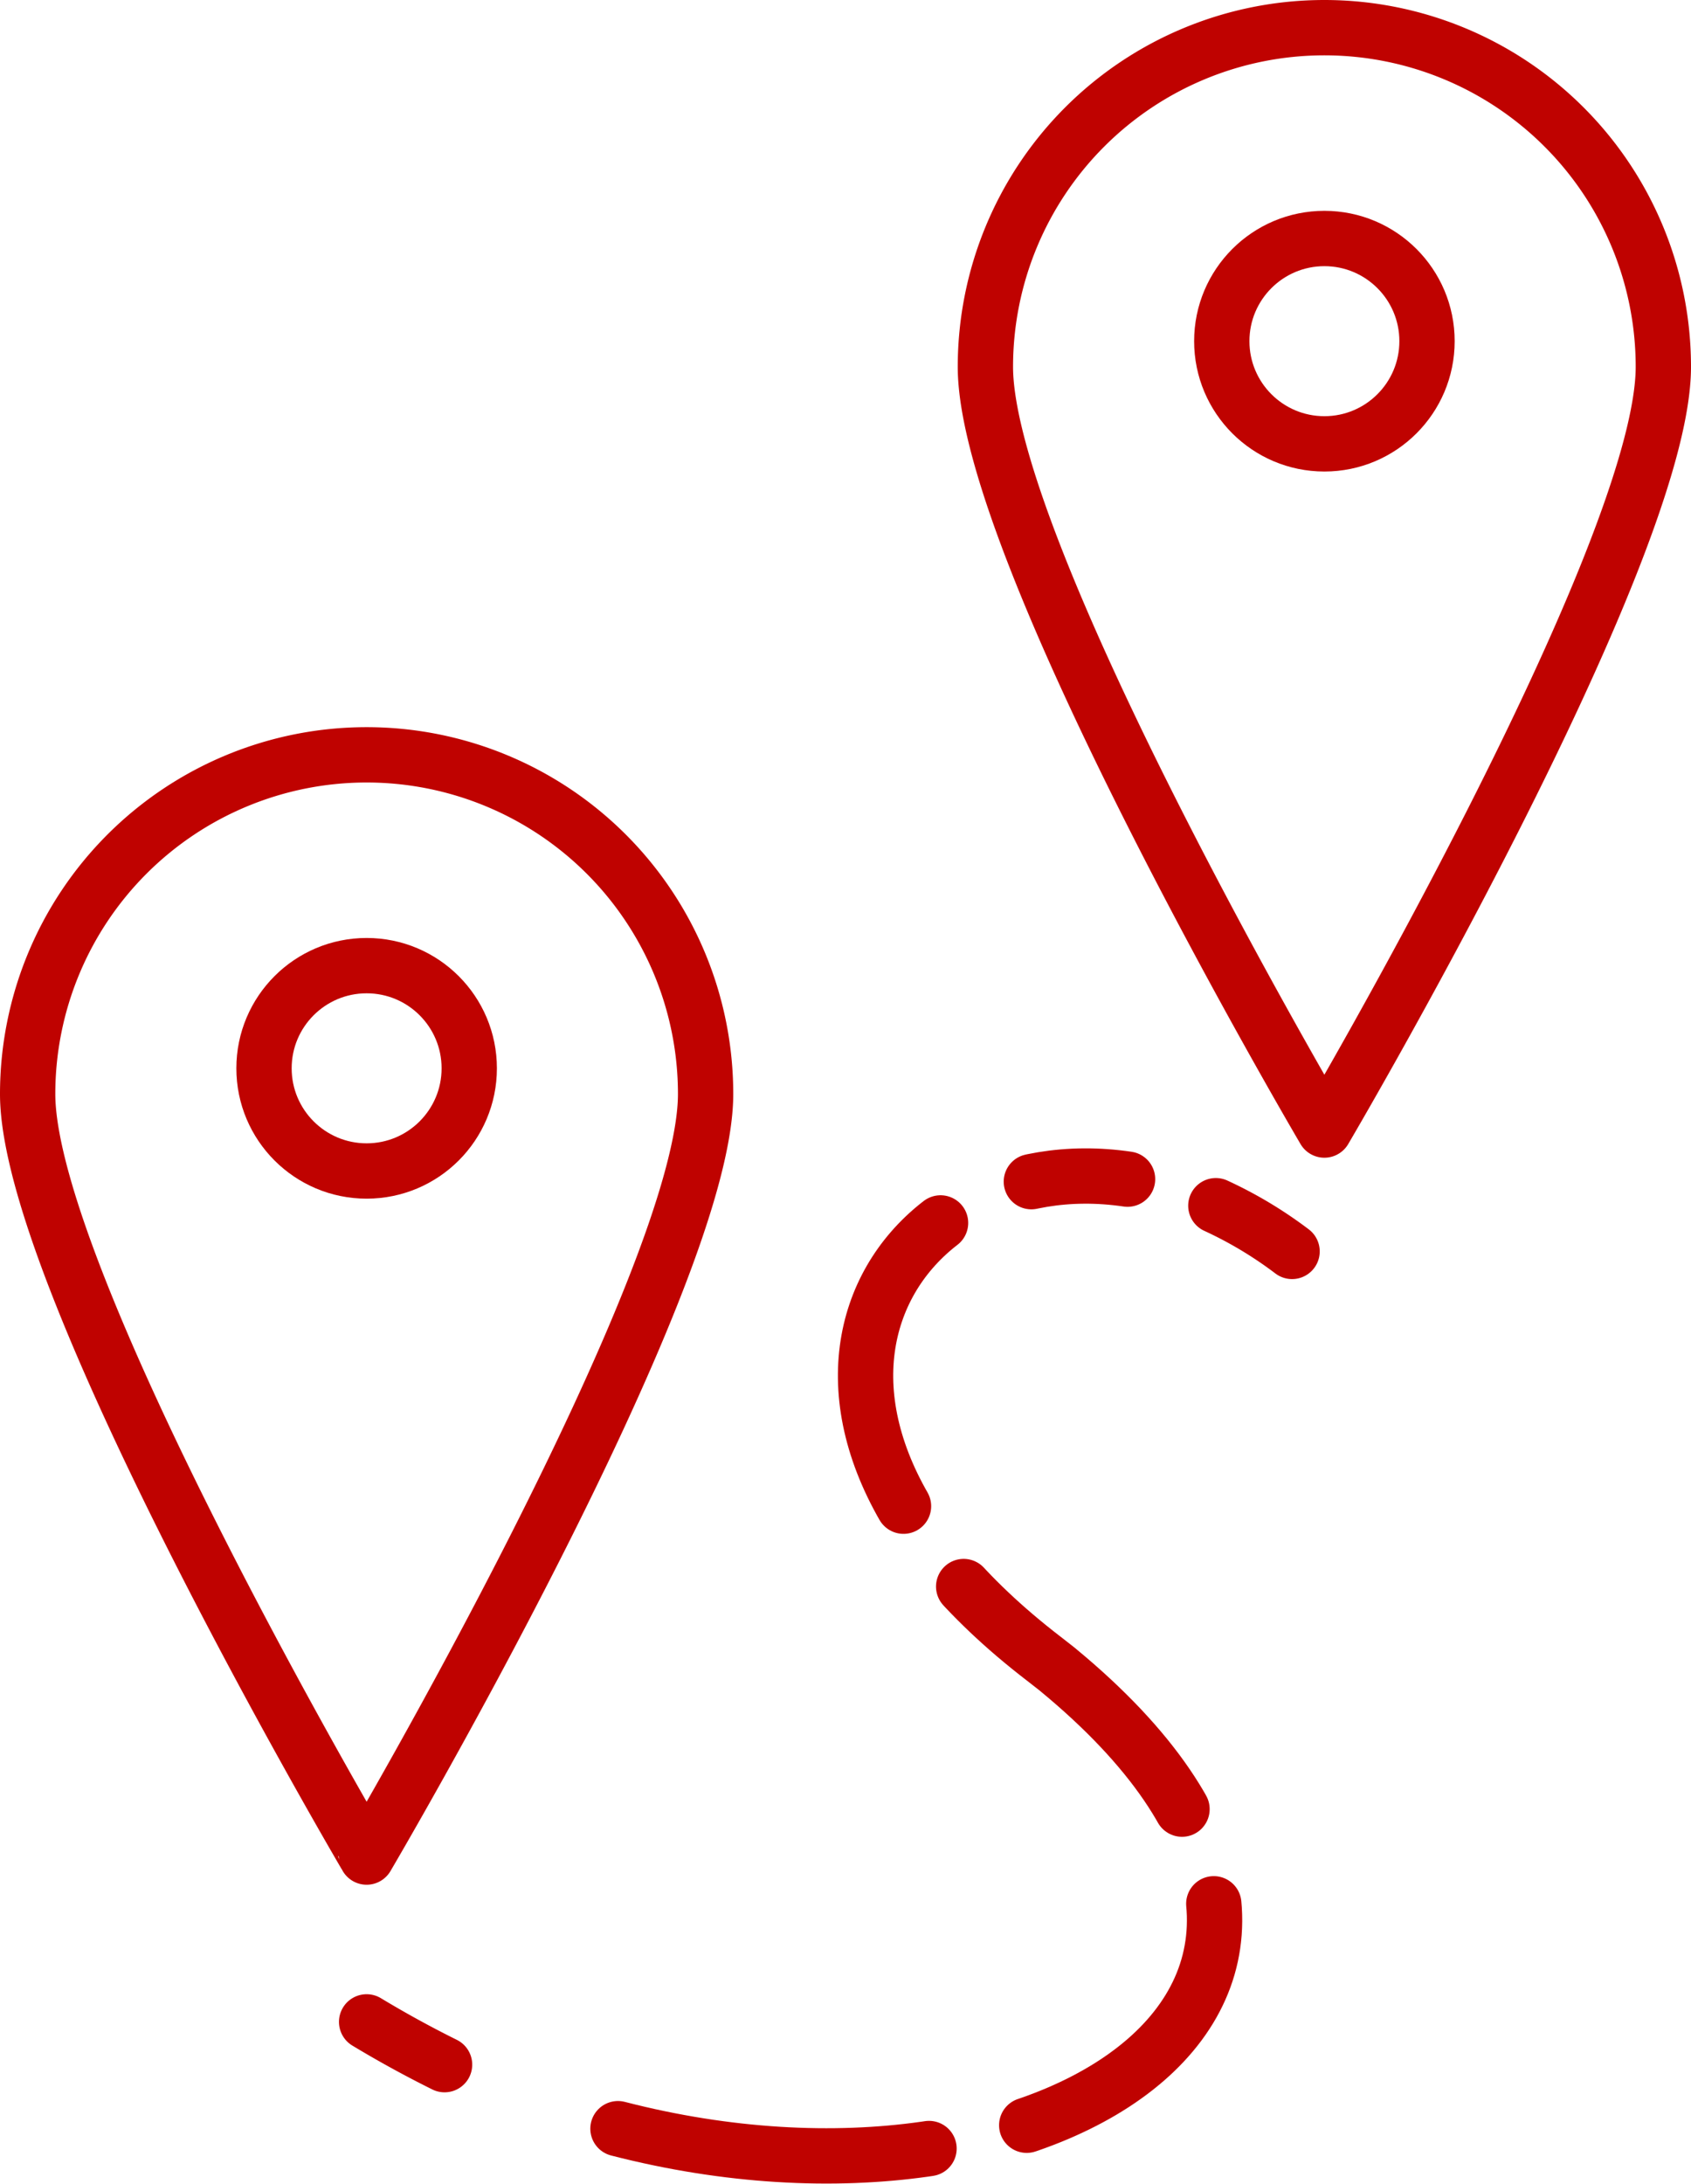
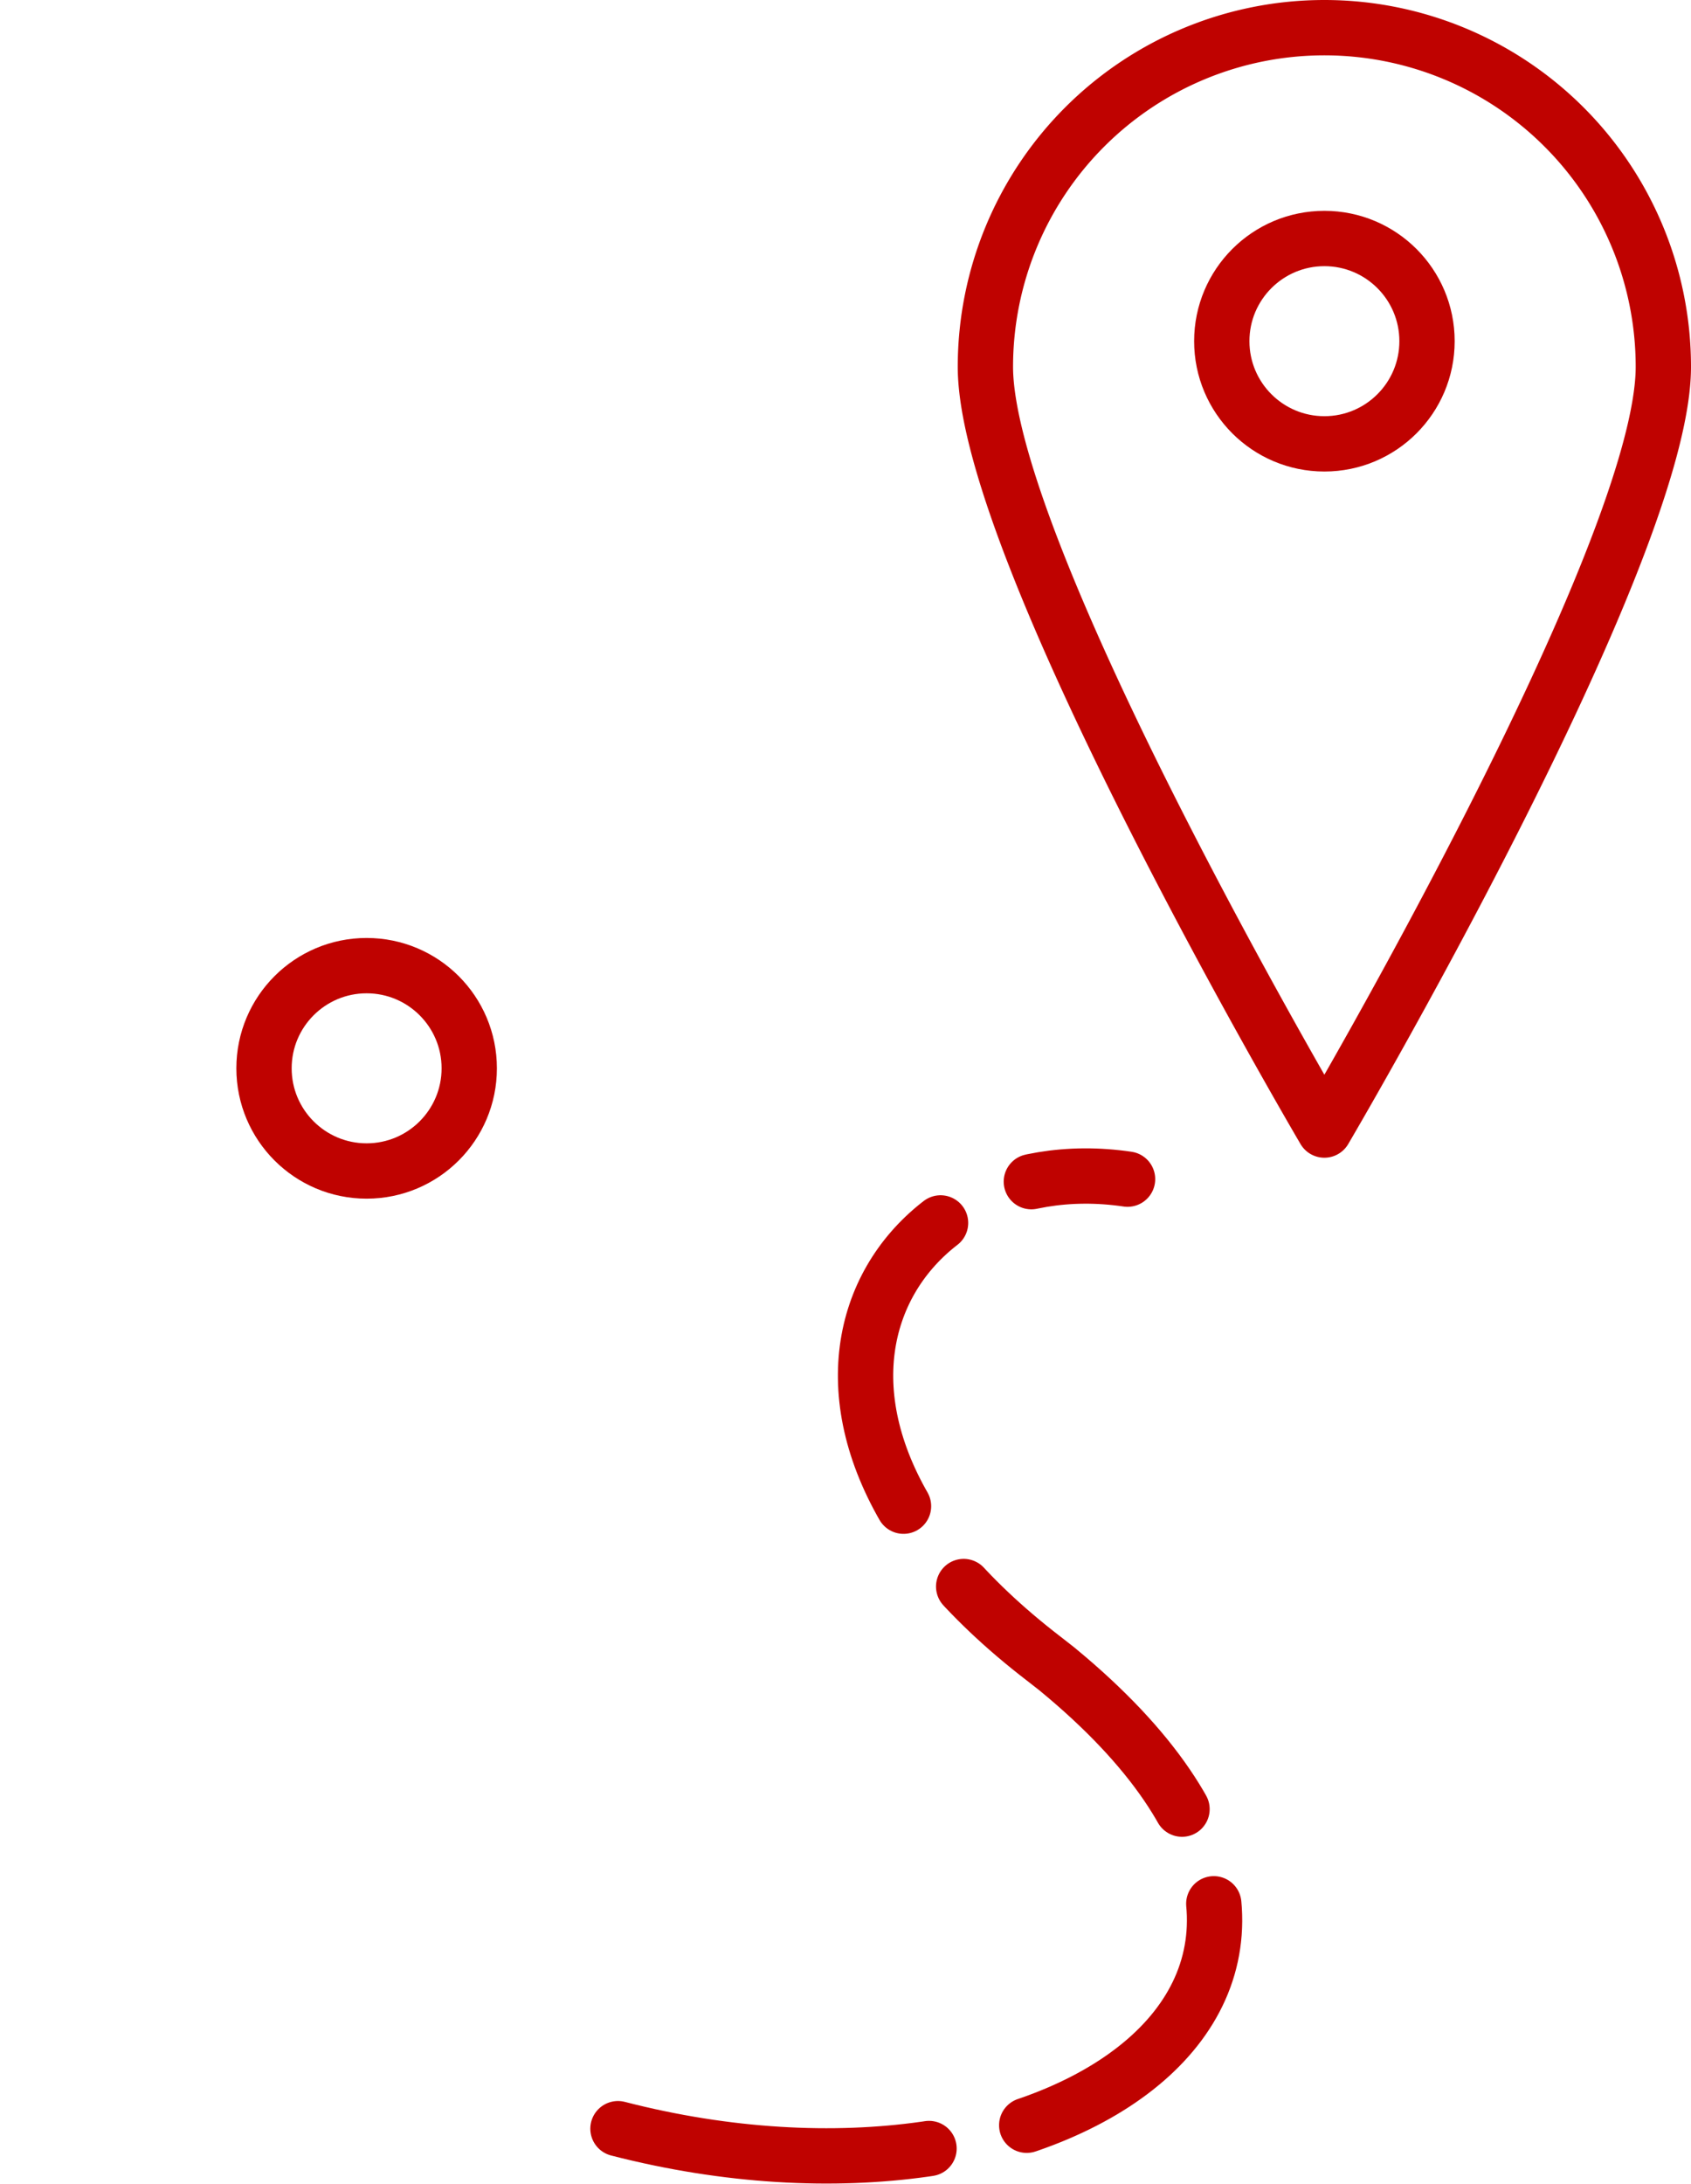
<svg xmlns="http://www.w3.org/2000/svg" width="67.266" height="86.819">
  <defs>
    <style>.cls-1{fill:none;stroke:#bf0200;stroke-linecap:round;stroke-linejoin:round;stroke-width:2.2px}</style>
  </defs>
  <g id="Layer_2" transform="translate(-.9 -.9)">
    <g id="VECTOR" transform="translate(2 2)">
-       <path id="Контур_221" d="M28.968 64.494c0 7.444-13.484 30.336-13.484 30.336S2 71.938 2 64.494a13.484 13.484 0 1126.968 0z" class="cls-1" transform="translate(-2 -22.101)" />
      <circle id="Эллипс_7" cx="4.082" cy="4.082" r="4.082" class="cls-1" transform="translate(9.402 37.29)" />
      <path id="Контур_222" d="M93.558 15.484c0 7.45-13.484 30.342-13.484 30.342S66.59 22.934 66.59 15.484a13.484 13.484 0 0126.968 0z" class="cls-1" transform="translate(-28.492 -2)" />
      <circle id="Эллипс_8" cx="4.082" cy="4.082" r="4.082" class="cls-1" transform="translate(47.501 8.382)" />
-       <path id="Контур_223" d="M24.86 136.41a43.026 43.026 0 003.1 1.7" class="cls-1" transform="translate(-11.376 -57.128)" />
      <path id="Контур_224" fill="none" stroke="#bf0200" stroke-dasharray="12.48 4" stroke-linecap="round" stroke-linejoin="round" stroke-width="2.2" d="M23.482 83.528c17.44 4.5 32.707-5.71 17.5-18.245.049.036-.251-.2-.562-.441-12.835-9.862-6.1-20.456 3.333-19.064" />
-       <path id="Контур_225" d="M82.13 81.4a16.3 16.3 0 013.032 1.817" class="cls-1" transform="translate(-34.865 -34.566)" />
    </g>
  </g>
</svg>